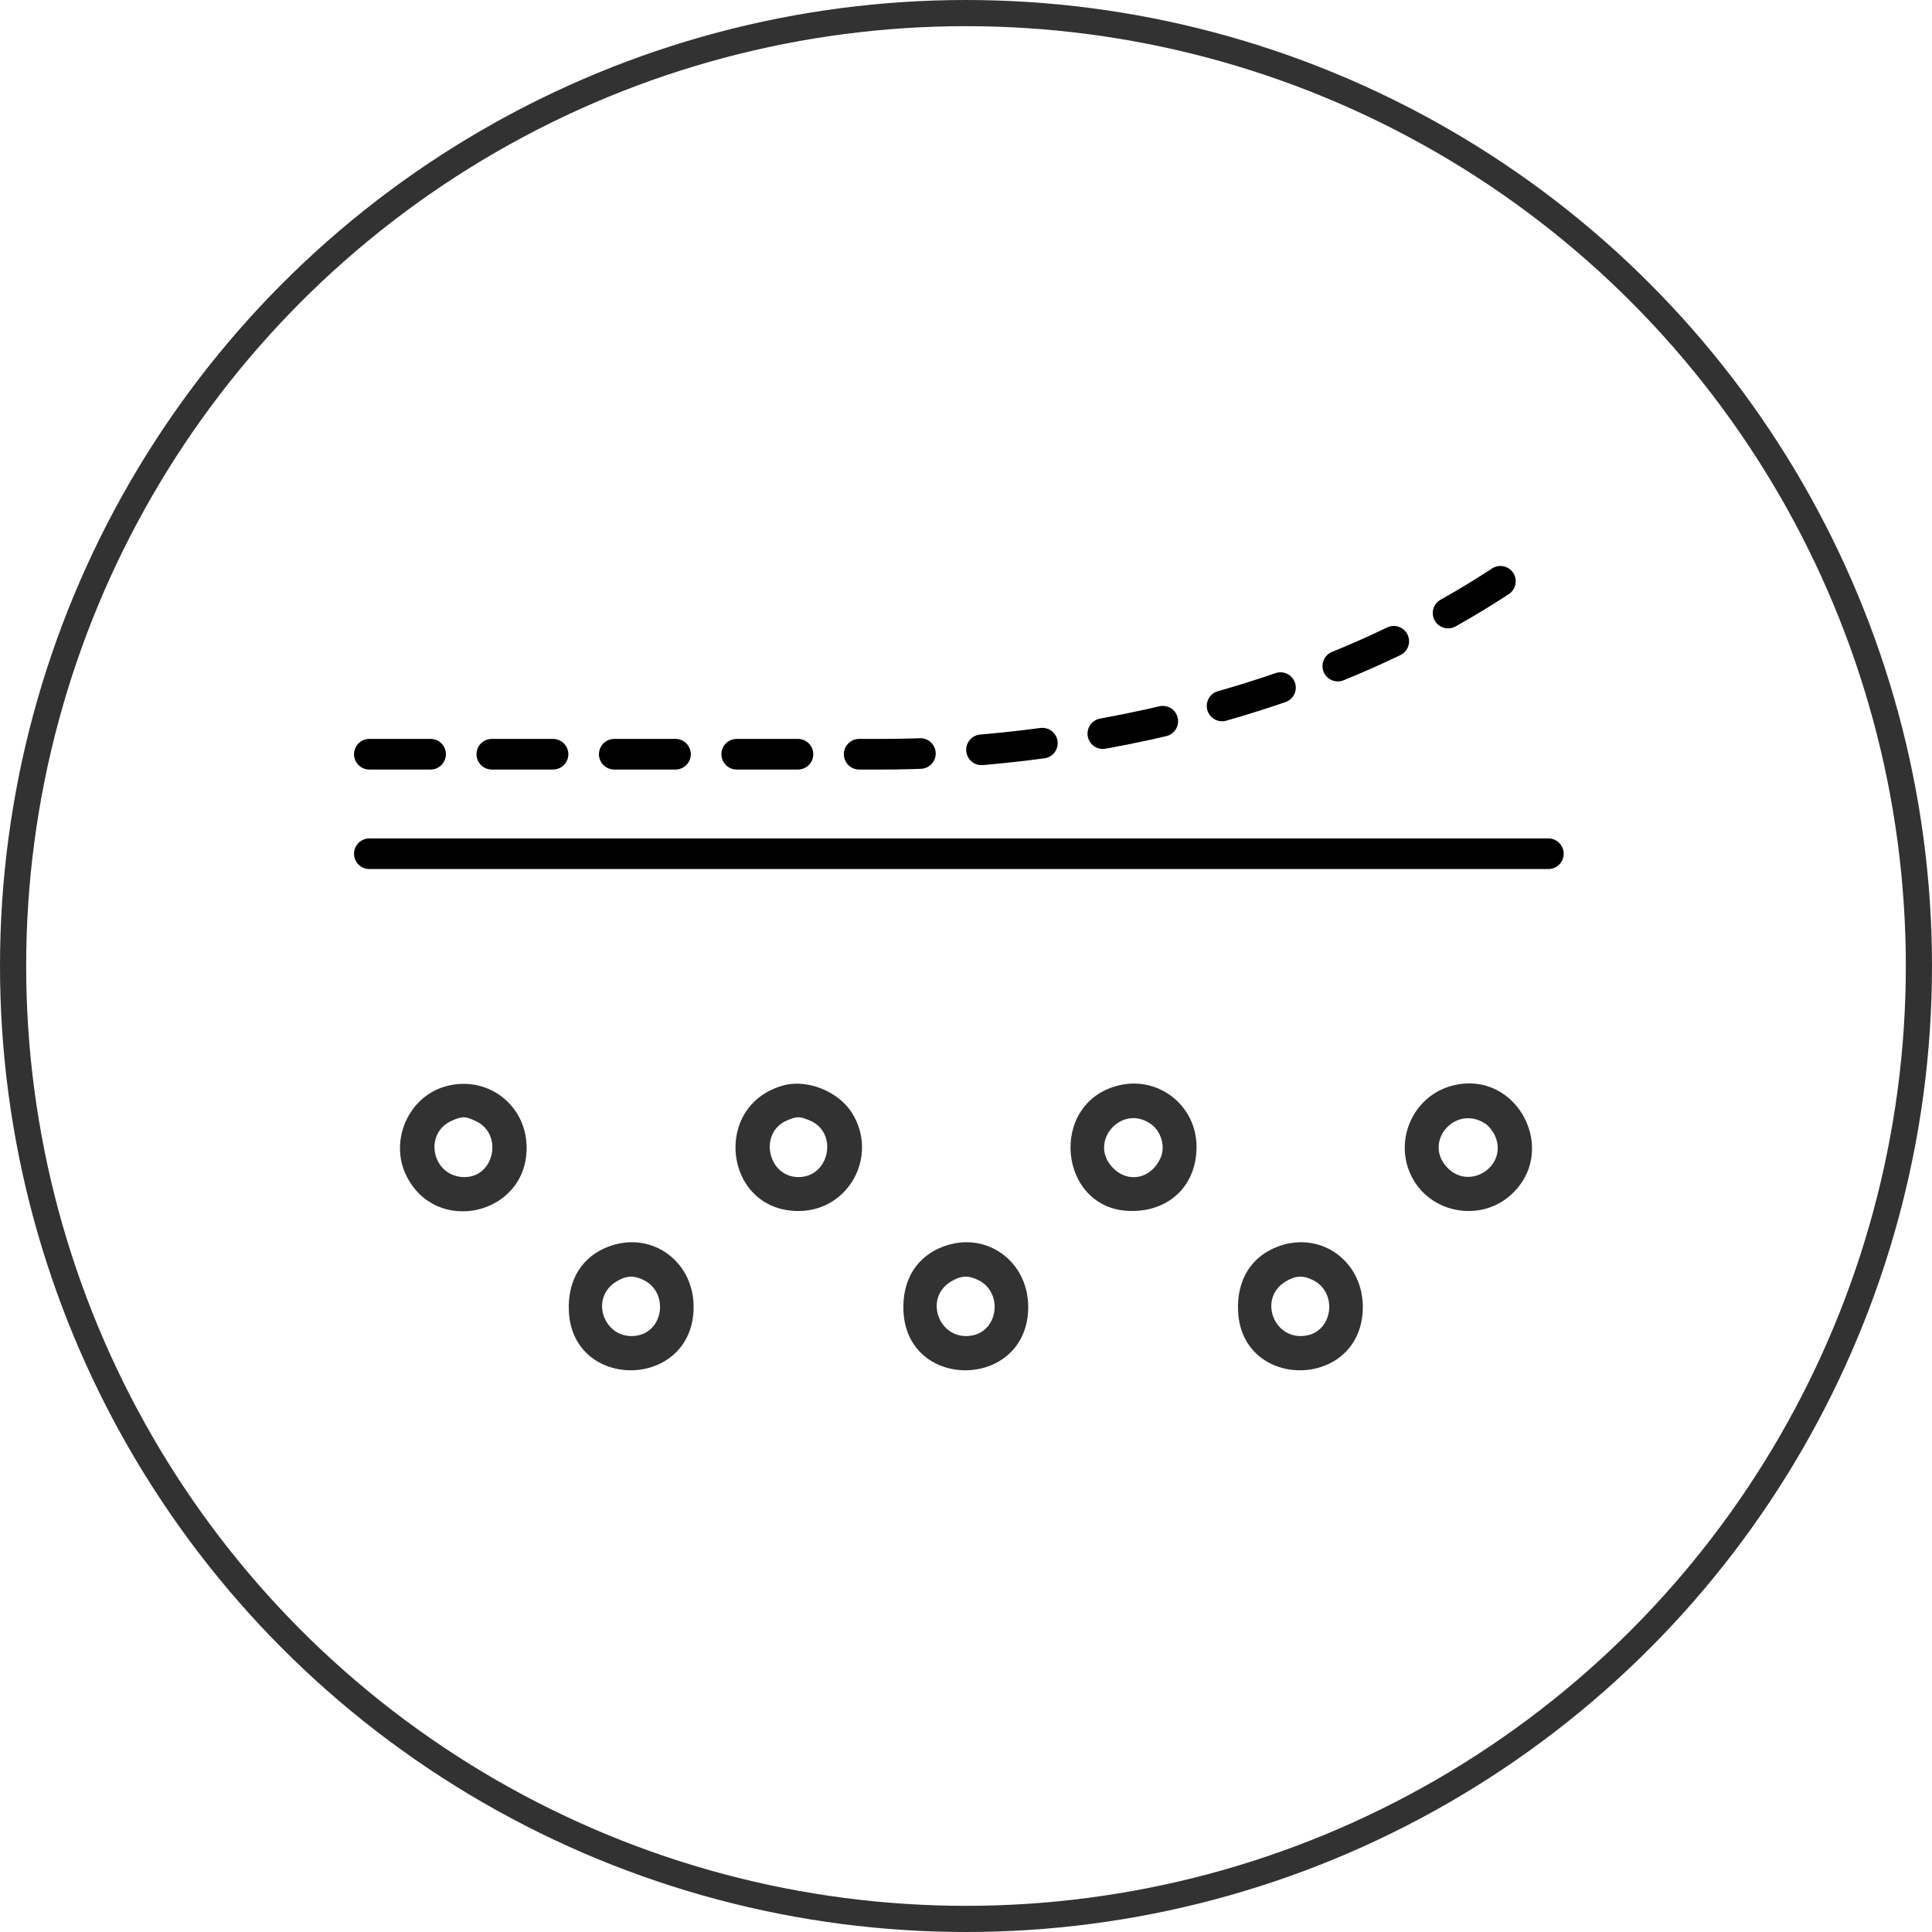
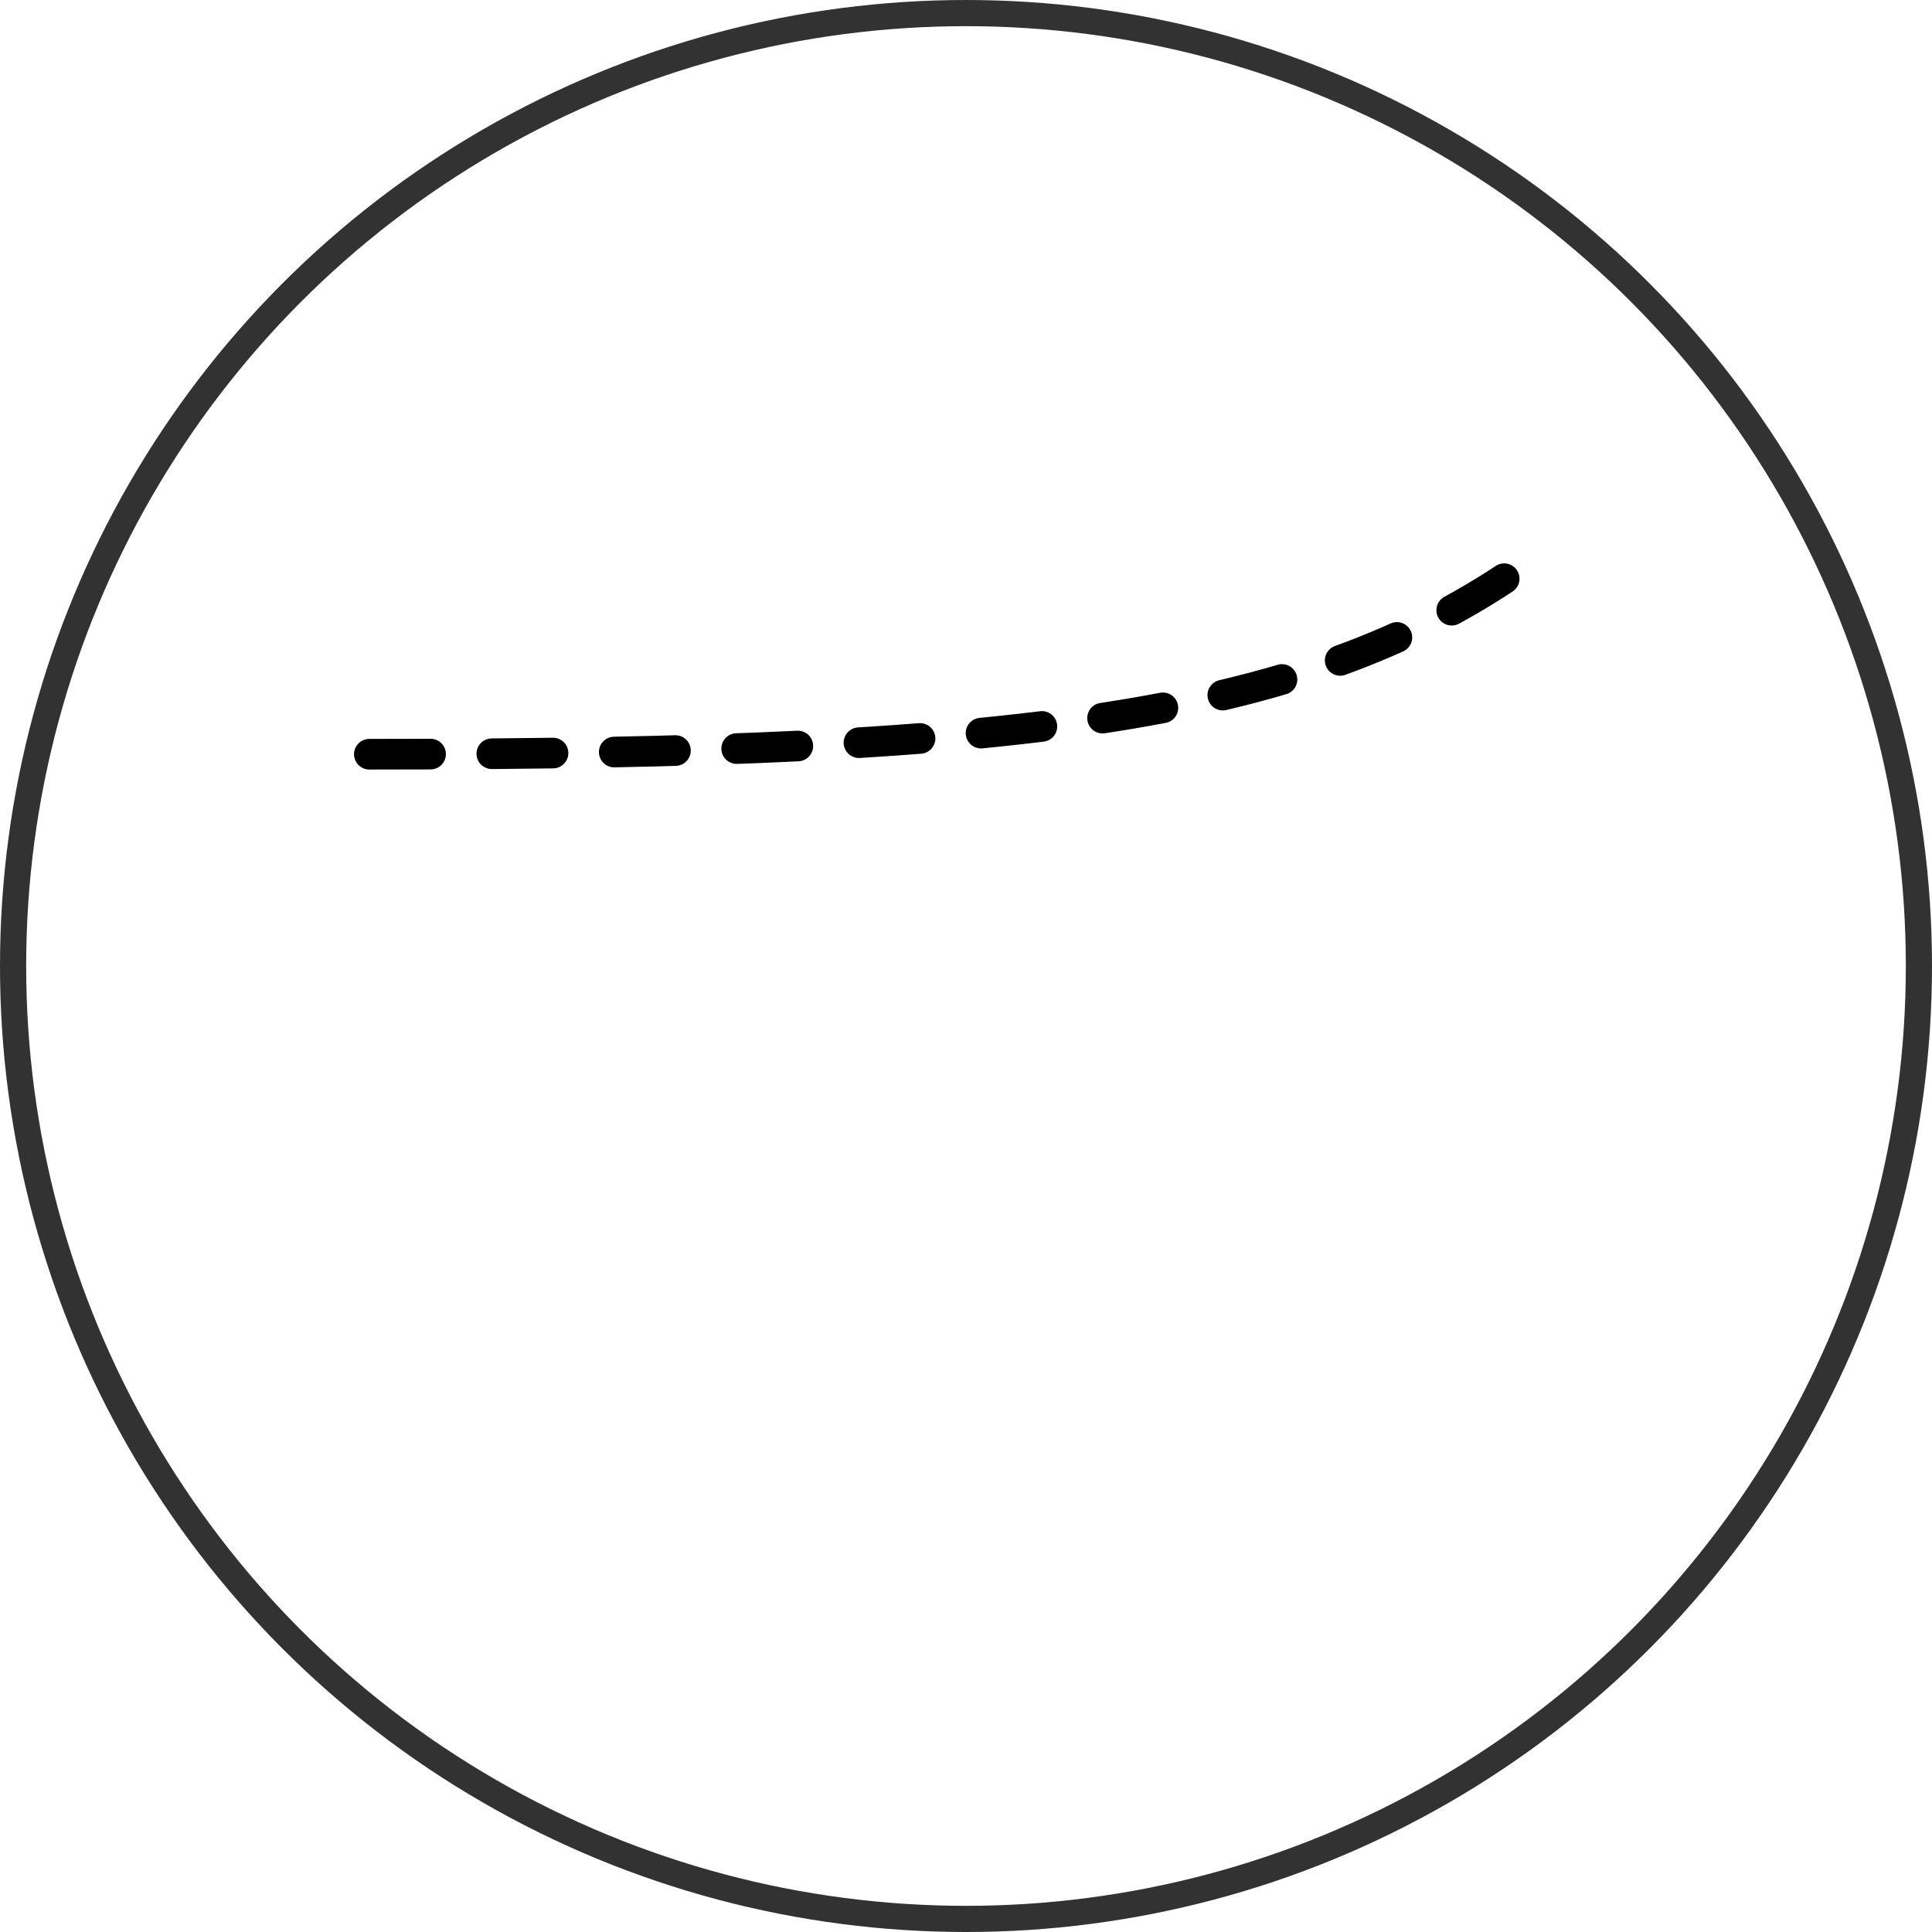
<svg xmlns="http://www.w3.org/2000/svg" width="136" height="136" viewBox="0 0 136 136" fill="none">
-   <path fill-rule="evenodd" clip-rule="evenodd" d="M31.359 76.474C28.763 77.202 27.402 80.275 28.59 82.73C30.661 87.009 37.072 85.554 37.072 80.805C37.072 77.763 34.289 75.652 31.359 76.474ZM55.198 76.394C50.075 77.735 50.934 85.248 56.21 85.248C59.742 85.248 61.861 81.371 59.98 78.35C59.044 76.848 56.867 75.957 55.198 76.394ZM78.751 76.404C73.723 77.629 74.495 85.224 79.65 85.247C82.364 85.259 84.236 83.407 84.229 80.717C84.222 77.822 81.554 75.722 78.751 76.404ZM102.305 76.404C99.353 77.123 97.954 80.561 99.558 83.156C100.973 85.446 104.214 85.95 106.26 84.197C109.833 81.138 106.867 75.293 102.305 76.404ZM33.51 78.926C35.428 79.836 34.804 82.859 32.699 82.859C30.428 82.859 29.755 79.784 31.828 78.88C32.555 78.563 32.757 78.568 33.51 78.926ZM57.006 78.876C59.028 79.721 58.401 82.859 56.21 82.859C54.046 82.859 53.391 79.747 55.373 78.884C56.09 78.571 56.275 78.57 57.006 78.876ZM81.052 79.151C81.735 79.652 82.035 80.694 81.717 81.457C81.091 82.955 79.464 83.332 78.365 82.233C76.539 80.406 78.967 77.621 81.052 79.151ZM104.565 79.102C104.807 79.26 105.121 79.668 105.263 80.008C106.122 82.066 103.498 83.812 101.919 82.233C100.117 80.43 102.425 77.699 104.565 79.102ZM42.914 87.723C40.984 88.412 39.933 90.098 40.045 92.324C40.326 97.888 48.569 97.814 48.821 92.245C48.973 88.911 45.988 86.626 42.914 87.723ZM66.468 87.723C64.538 88.412 63.487 90.098 63.599 92.324C63.88 97.888 72.122 97.814 72.375 92.245C72.526 88.911 69.542 86.626 66.468 87.723ZM90.022 87.723C88.092 88.412 87.041 90.098 87.153 92.324C87.434 97.888 95.676 97.814 95.929 92.245C96.08 88.911 93.096 86.626 90.022 87.723ZM45.351 90.128C47.051 91.008 46.728 93.662 44.879 94.009C42.594 94.438 41.408 91.419 43.386 90.212C44.09 89.783 44.638 89.759 45.351 90.128ZM68.905 90.128C70.605 91.008 70.282 93.662 68.433 94.009C66.148 94.438 64.962 91.419 66.94 90.212C67.644 89.783 68.192 89.759 68.905 90.128ZM92.459 90.128C94.159 91.008 93.836 93.662 91.986 94.009C89.702 94.438 88.516 91.419 90.494 90.212C91.198 89.783 91.746 89.759 92.459 90.128Z" fill="#323232" />
  <circle cx="68" cy="68" r="67.079" stroke="#323232" stroke-width="1.842" />
-   <path d="M26 60.098L108.995 60.098" stroke="black" stroke-width="2.156" stroke-linecap="round" />
-   <path d="M26 53.092C39.653 53.092 55.641 53.092 62.108 53.092C73.426 53.092 93.366 50.398 108.995 38.541" stroke="black" stroke-width="2.156" stroke-linecap="round" stroke-dasharray="4.31 4.31" />
+   <path d="M26 53.092C73.426 53.092 93.366 50.398 108.995 38.541" stroke="black" stroke-width="2.156" stroke-linecap="round" stroke-dasharray="4.31 4.31" />
</svg>